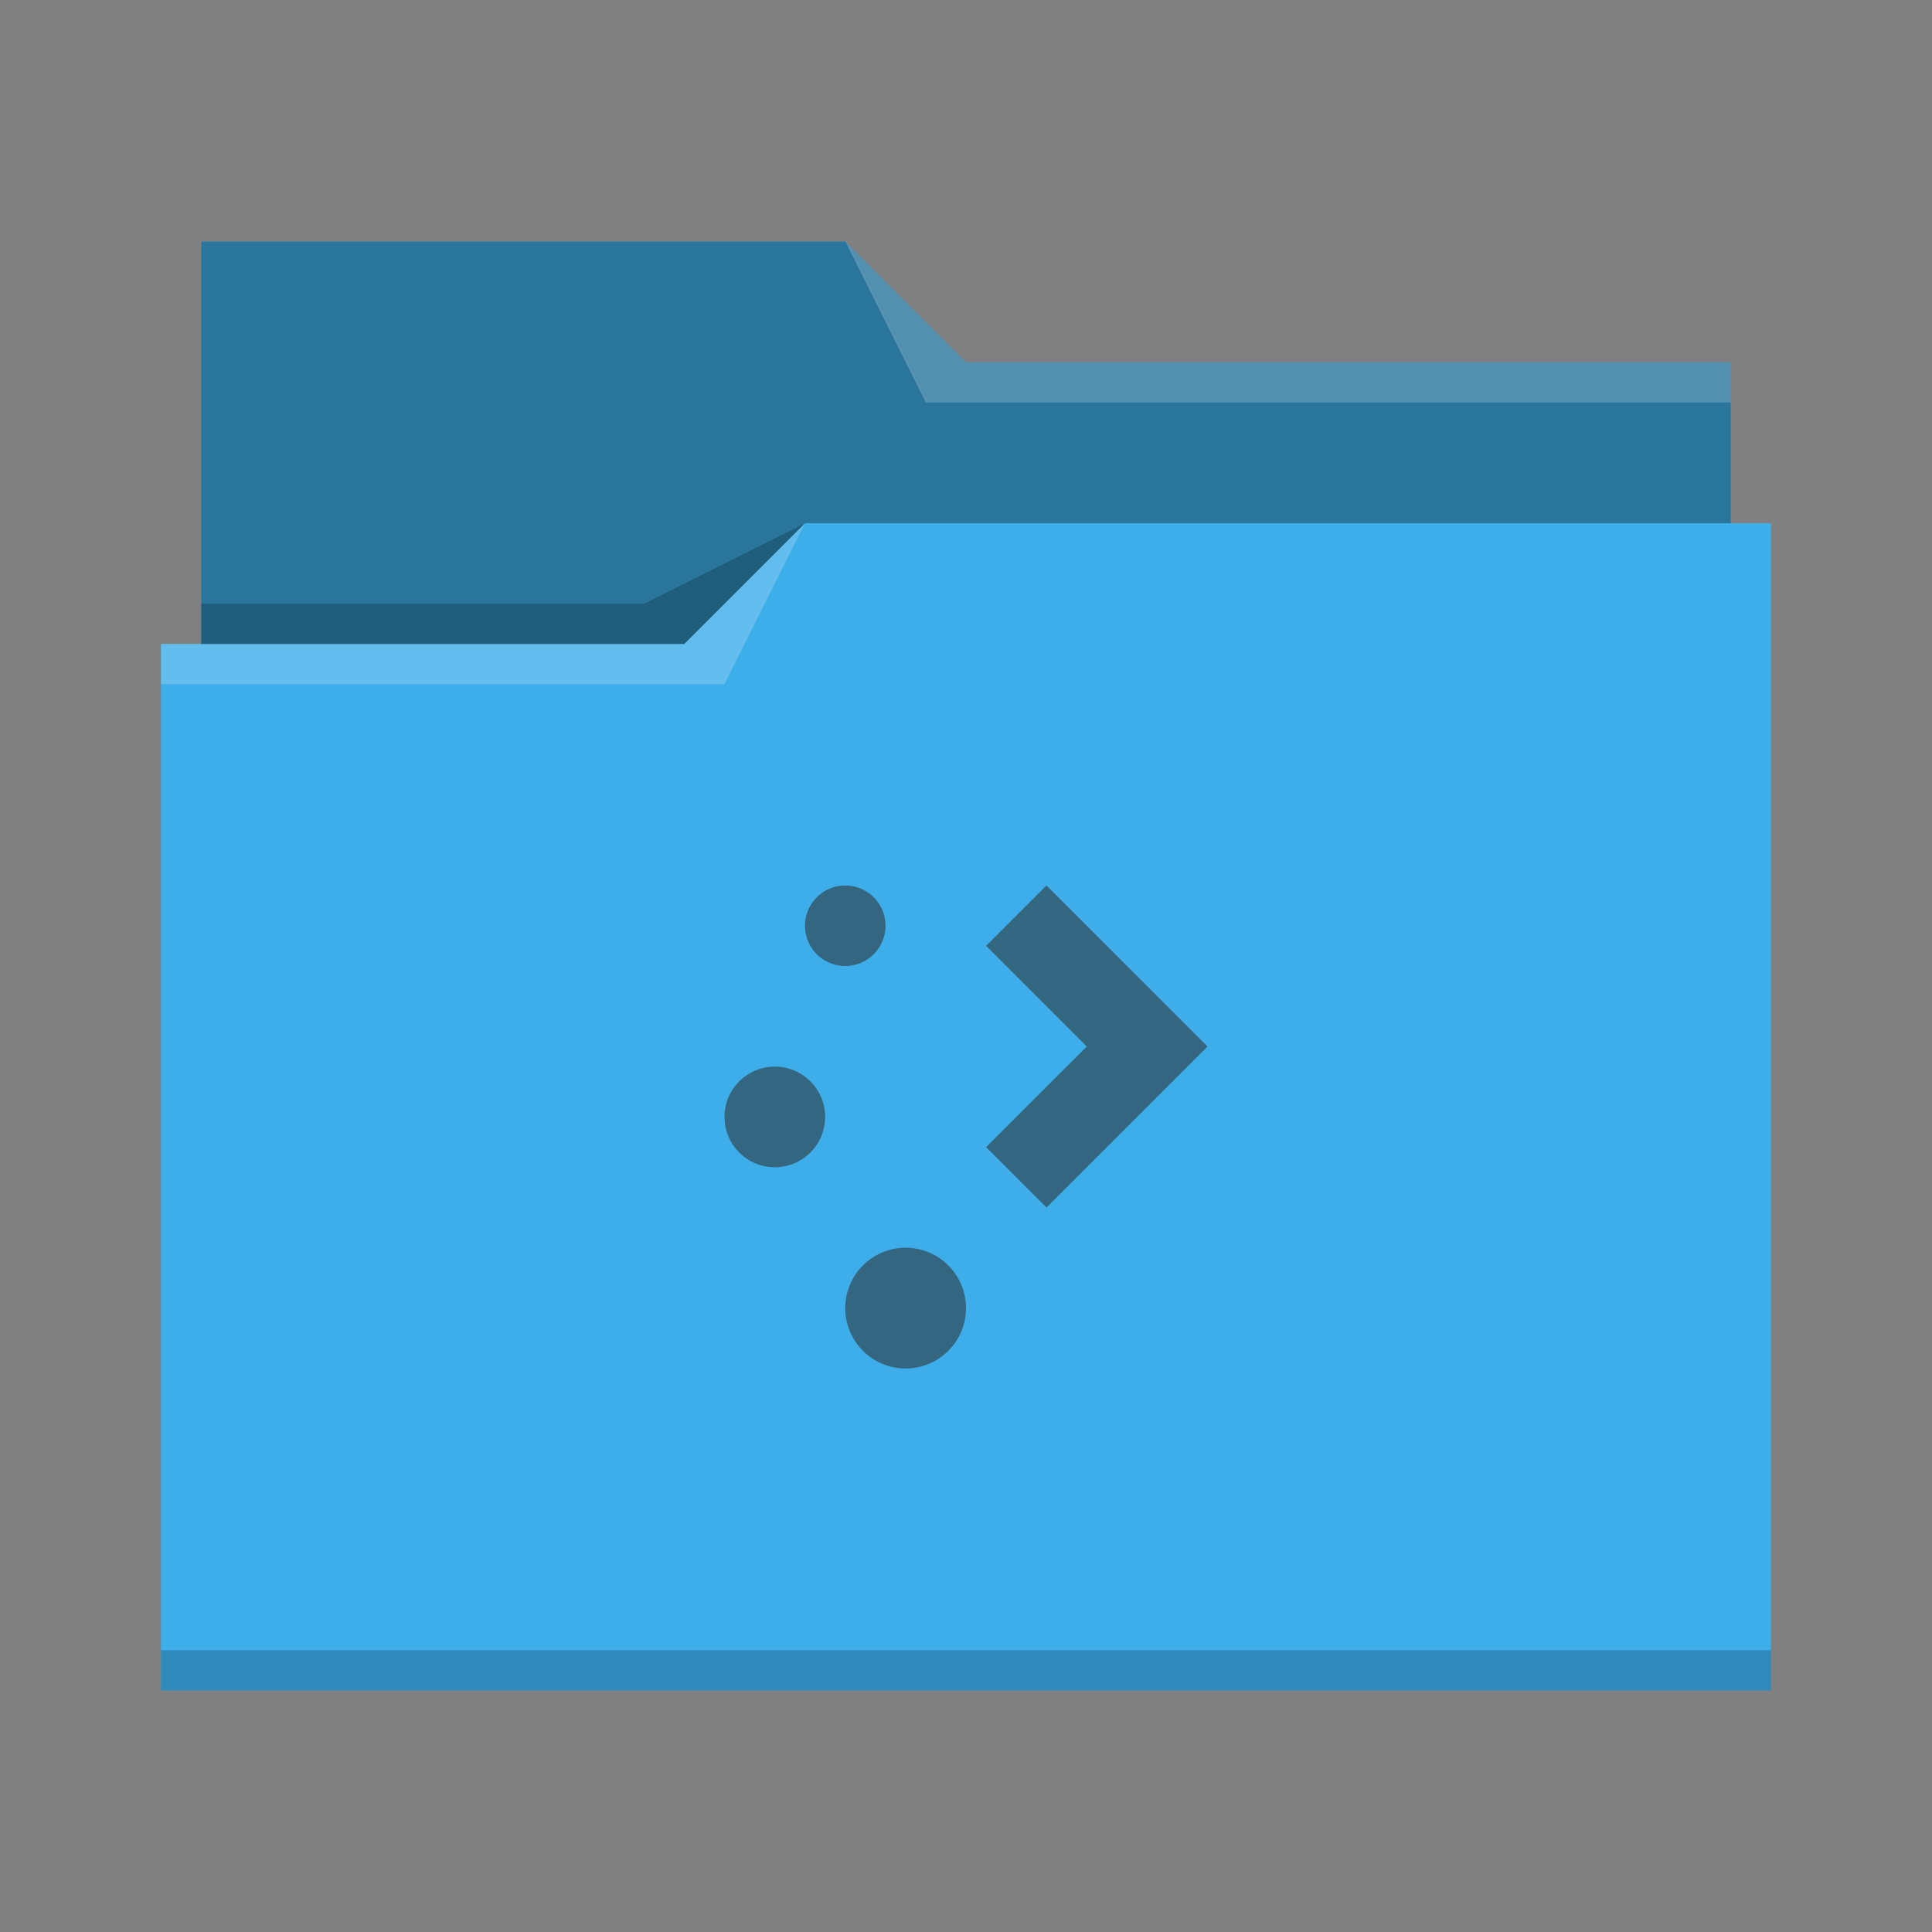
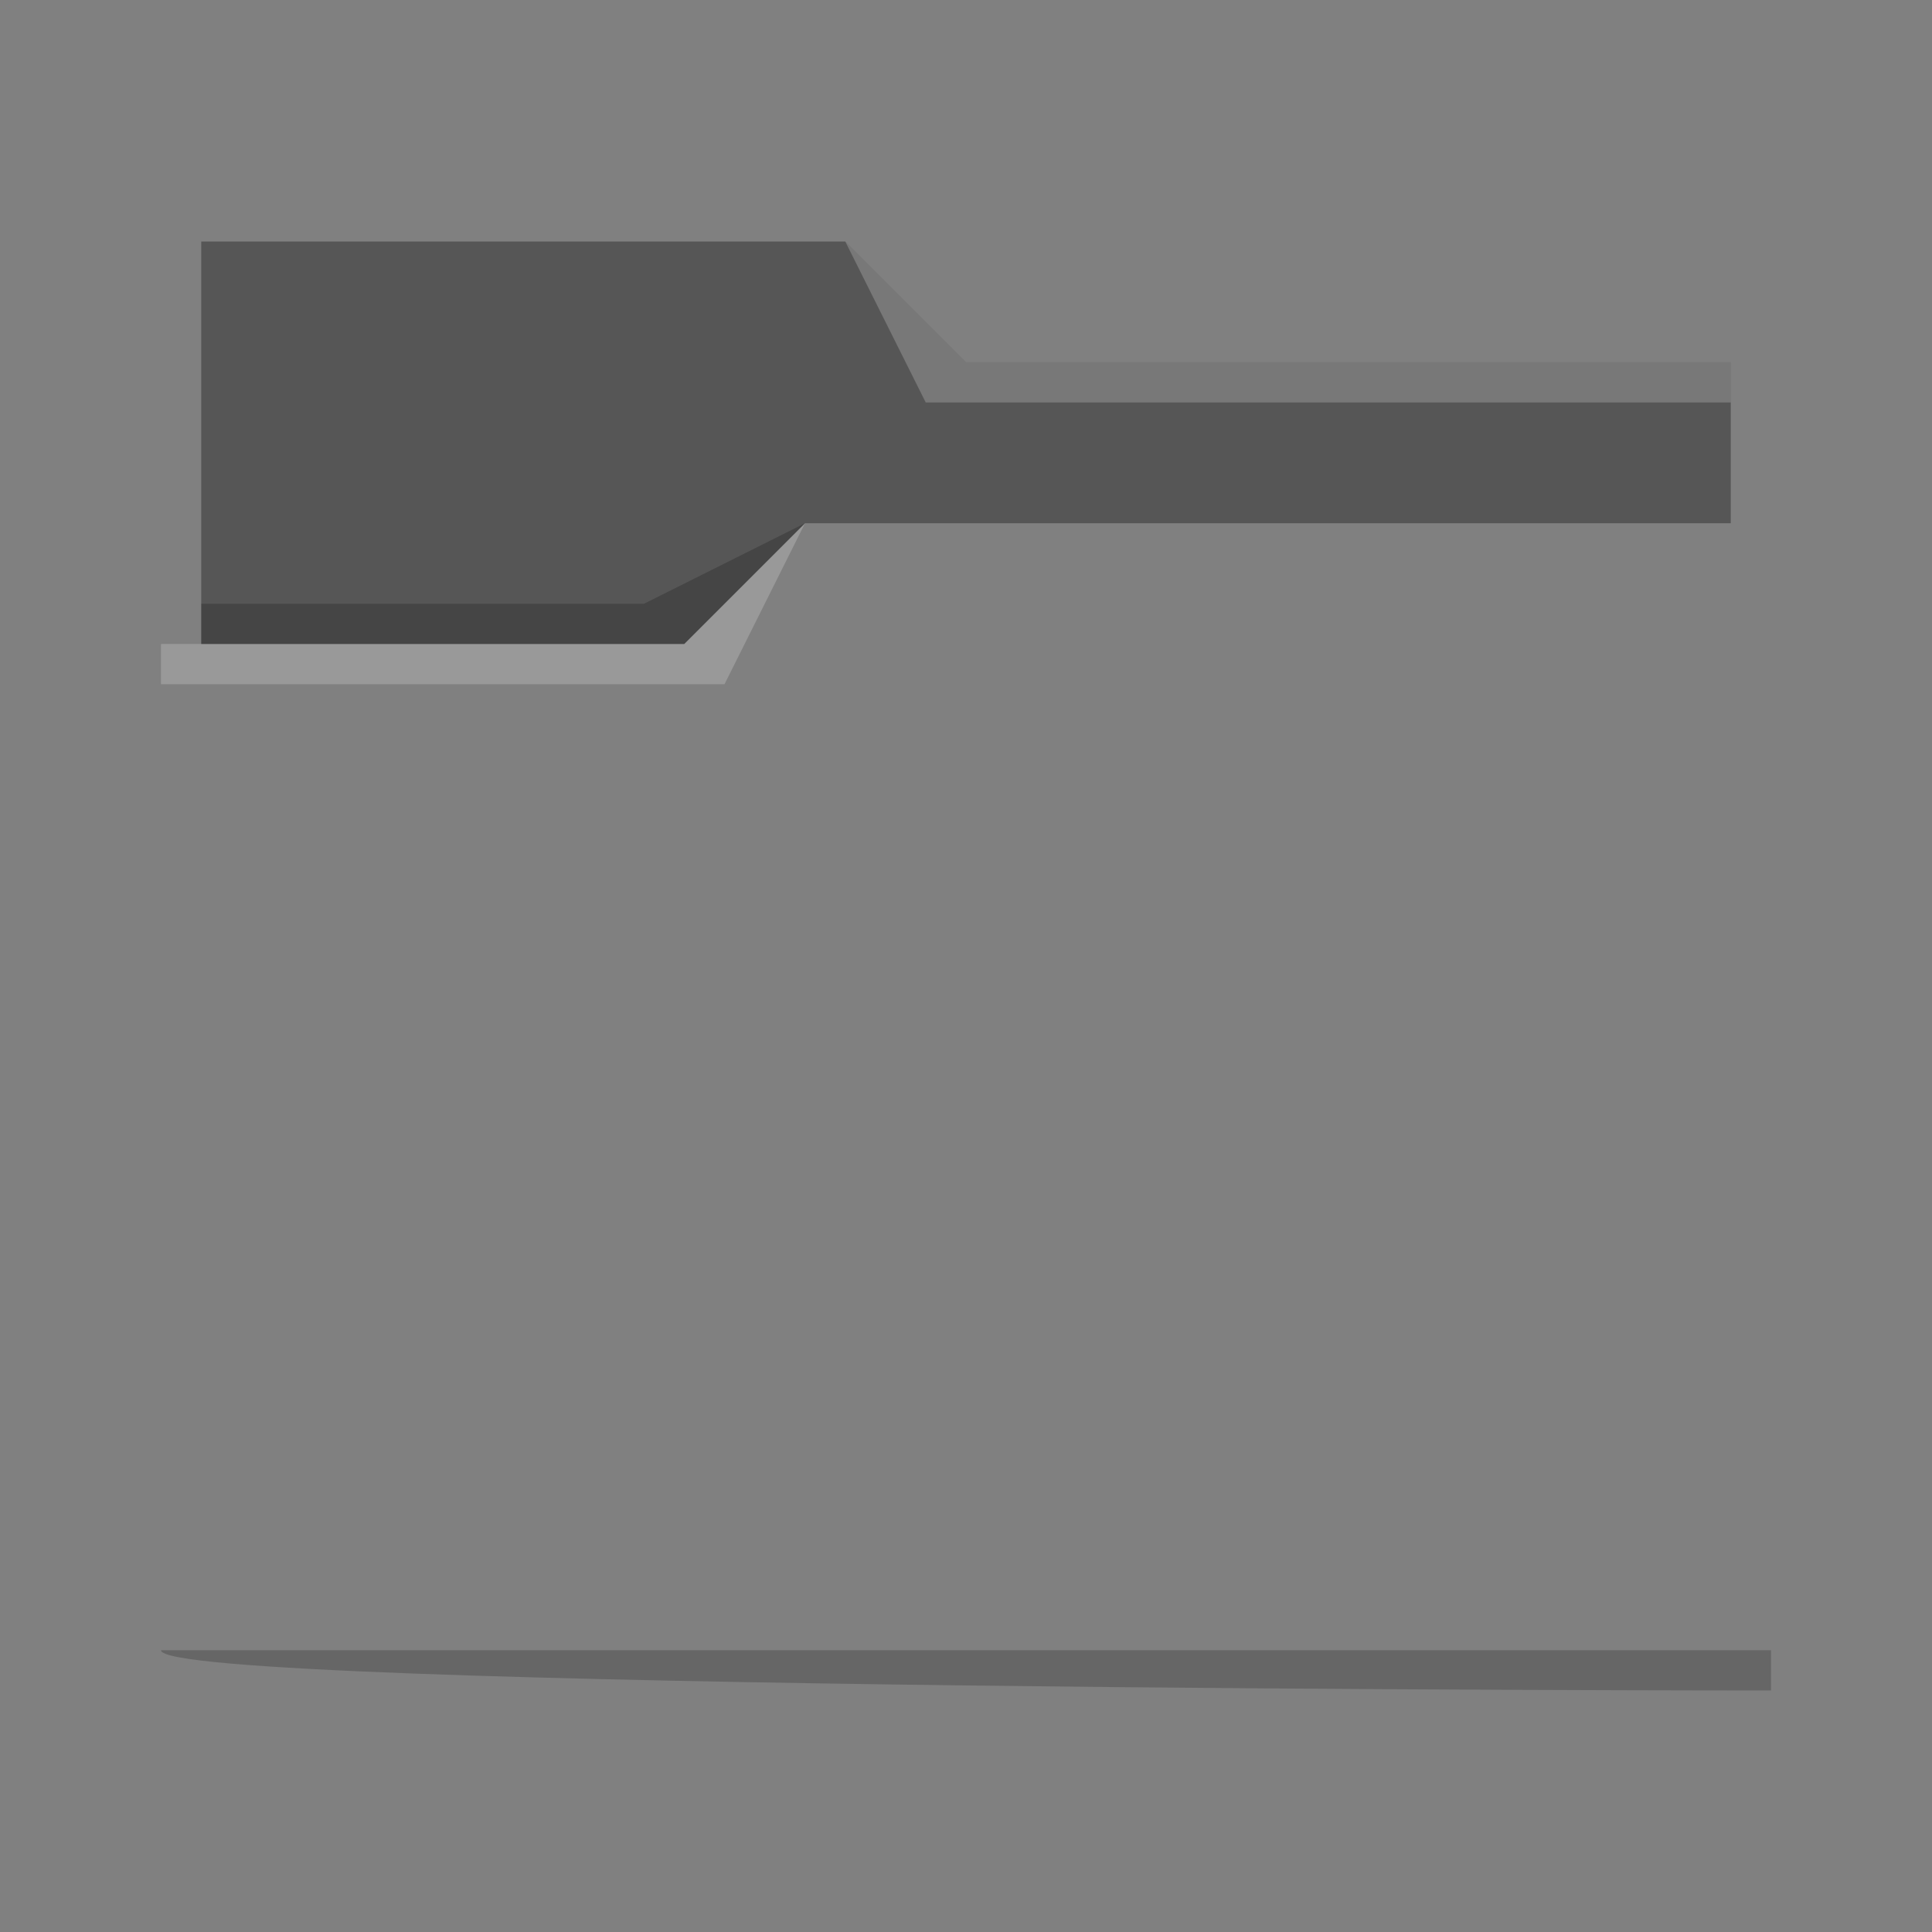
<svg xmlns="http://www.w3.org/2000/svg" viewBox="0 0 48 48">
  <rect x="0" y="0" width="48" height="48" fill="#808080" stroke="none" />
  <defs id="defs3051">
    <style type="text/css" id="current-color-scheme">
      .ColorScheme-Text {
        color:#31363b;
      }
      .ColorScheme-Highlight {
        color:#3daee9;
      }
      </style>
  </defs>
-   <path style="fill:currentColor;fill-opacity:1;stroke:none" d="M 5,6 V 16 H 4 V 42 H 44 V 13 H 43 V 9 H 24 L 21,6 Z" class="ColorScheme-Highlight" />
  <path style="fill-opacity:0.33;fill-rule:evenodd" d="m 5,6 v 10 h 12 l 3,-3 H 43 V 9 H 24 L 21,6 Z" />
  <path style="fill:#ffffff;fill-opacity:0.2;fill-rule:evenodd" d="M 21 6 L 23 10 L 43 10 L 43 9 L 24 9 L 21 6 z M 20 13 L 17 16 L 4 16 L 4 17 L 18 17 L 20 13 z " />
-   <path style="fill-opacity:0.2;fill-rule:evenodd" d="M 20 13 L 16 15 L 5 15 L 5 16 L 17 16 L 20 13 z M 4 41 L 4 42 C 4 42 44 42 44 42 L 44 41 L 4 41 z " class="ColorScheme-Text" />
-   <path style="fill:currentColor;fill-opacity:0.6;stroke:none" d="M 21 22 A 1 1 0 0 0 20 23 A 1 1 0 0 0 21 24 A 1 1 0 0 0 22 23 A 1 1 0 0 0 21 22 z M 26 22 L 24.5 23.5 L 27 26 L 24.5 28.5 L 26 30 L 30 26 L 26 22 z M 19.25 26.5 A 1.25 1.25 0 0 0 18 27.75 A 1.25 1.25 0 0 0 19.25 29 A 1.25 1.25 0 0 0 20.5 27.75 A 1.25 1.25 0 0 0 19.25 26.5 z M 22.5 31 A 1.5 1.5 0 0 0 21 32.5 A 1.5 1.5 0 0 0 22.5 34 A 1.5 1.5 0 0 0 24 32.5 A 1.5 1.5 0 0 0 22.5 31 z " class="ColorScheme-Text" />
+   <path style="fill-opacity:0.2;fill-rule:evenodd" d="M 20 13 L 16 15 L 5 15 L 5 16 L 17 16 L 20 13 z M 4 41 C 4 42 44 42 44 42 L 44 41 L 4 41 z " class="ColorScheme-Text" />
</svg>